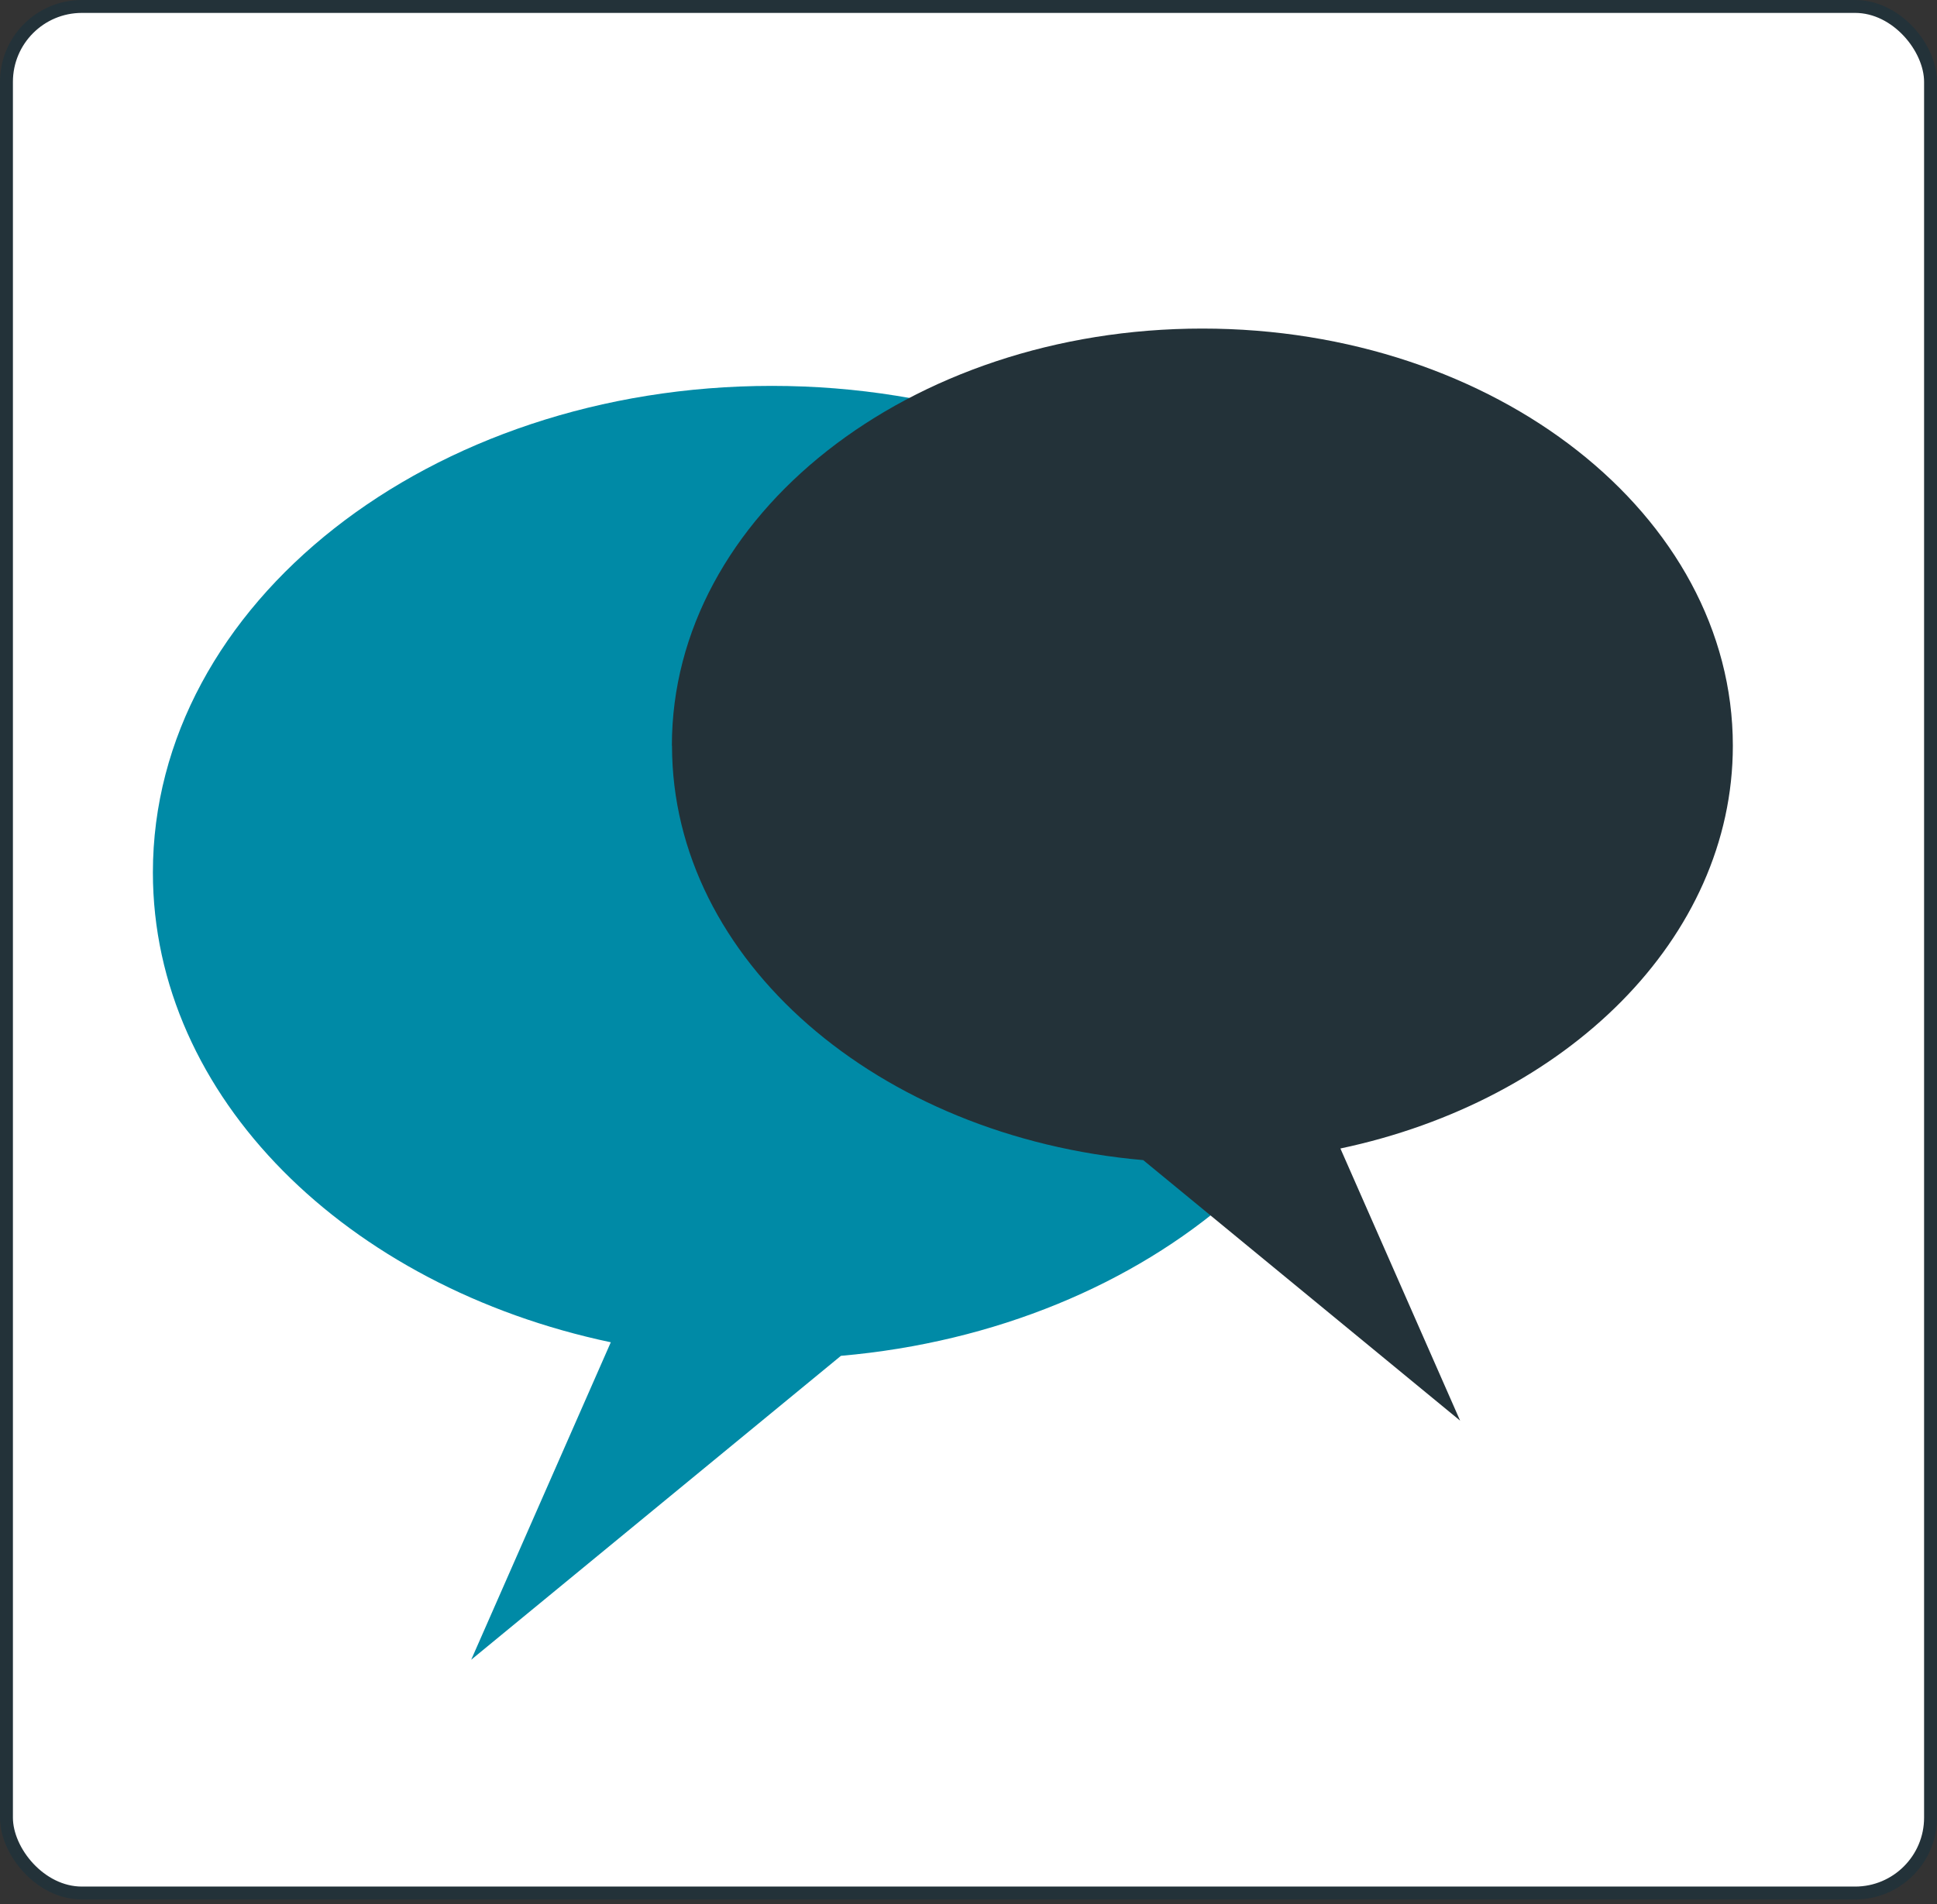
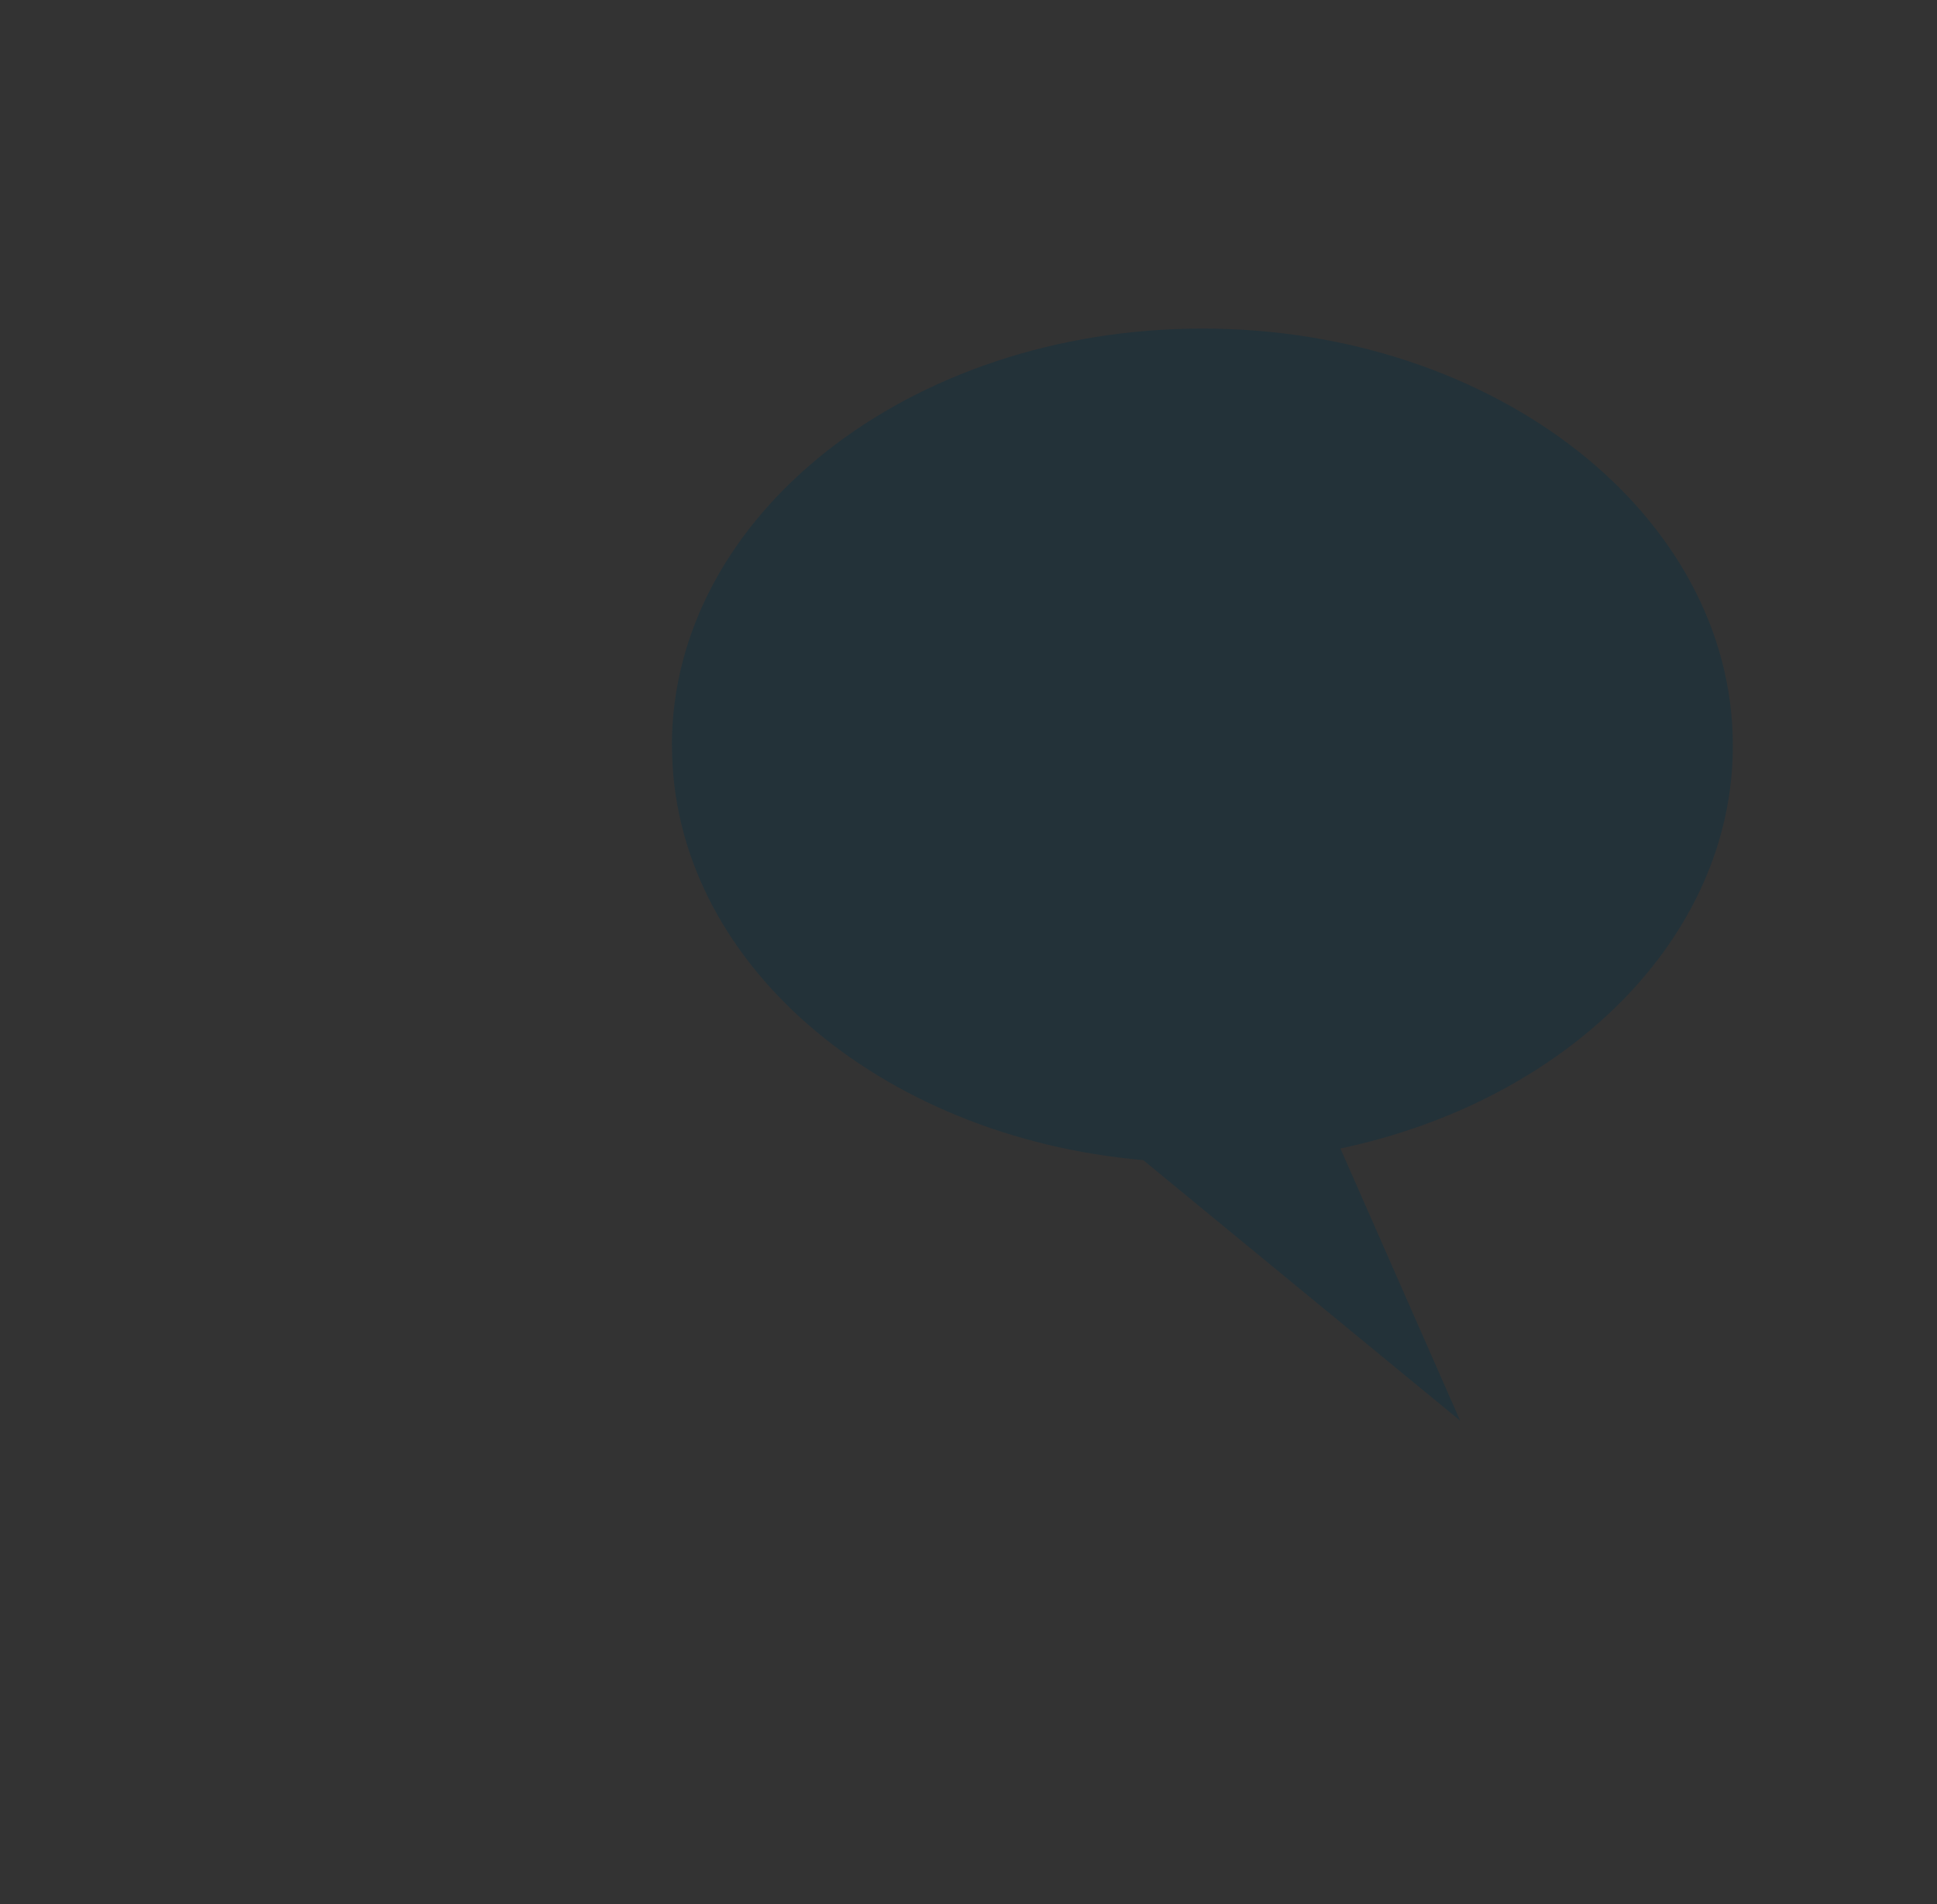
<svg xmlns="http://www.w3.org/2000/svg" id="Layer_1" data-name="Layer 1" viewBox="0 0 150 147.5">
  <rect x="0" y="0" width="150" height="147.5" fill="#333333" stroke="none" />
-   <rect x=".5" y=".5" width="149" height="146.13" rx="5.84" ry="5.84" style="fill: #fff; stroke: #233239; stroke-miterlimit: 10;" />
  <g>
-     <path d="M107.69,67.58c0-20.82-21.46-37.69-47.92-37.69S11.84,46.77,11.84,67.58c0,17.42,15.04,32.08,35.46,36.39l-10.81,24.59,28.63-23.54c23.95-2.09,42.57-18.06,42.57-37.45Z" style="fill: #008aa6;" />
    <path d="M52.03,57.76c0-17.84,18.39-32.31,41.08-32.31s41.08,14.46,41.08,32.31c0,14.93-12.89,27.5-30.39,31.2l9.27,21.08-24.54-20.18c-20.53-1.79-36.49-15.48-36.49-32.1Z" style="fill: #233239;" />
  </g>
</svg>